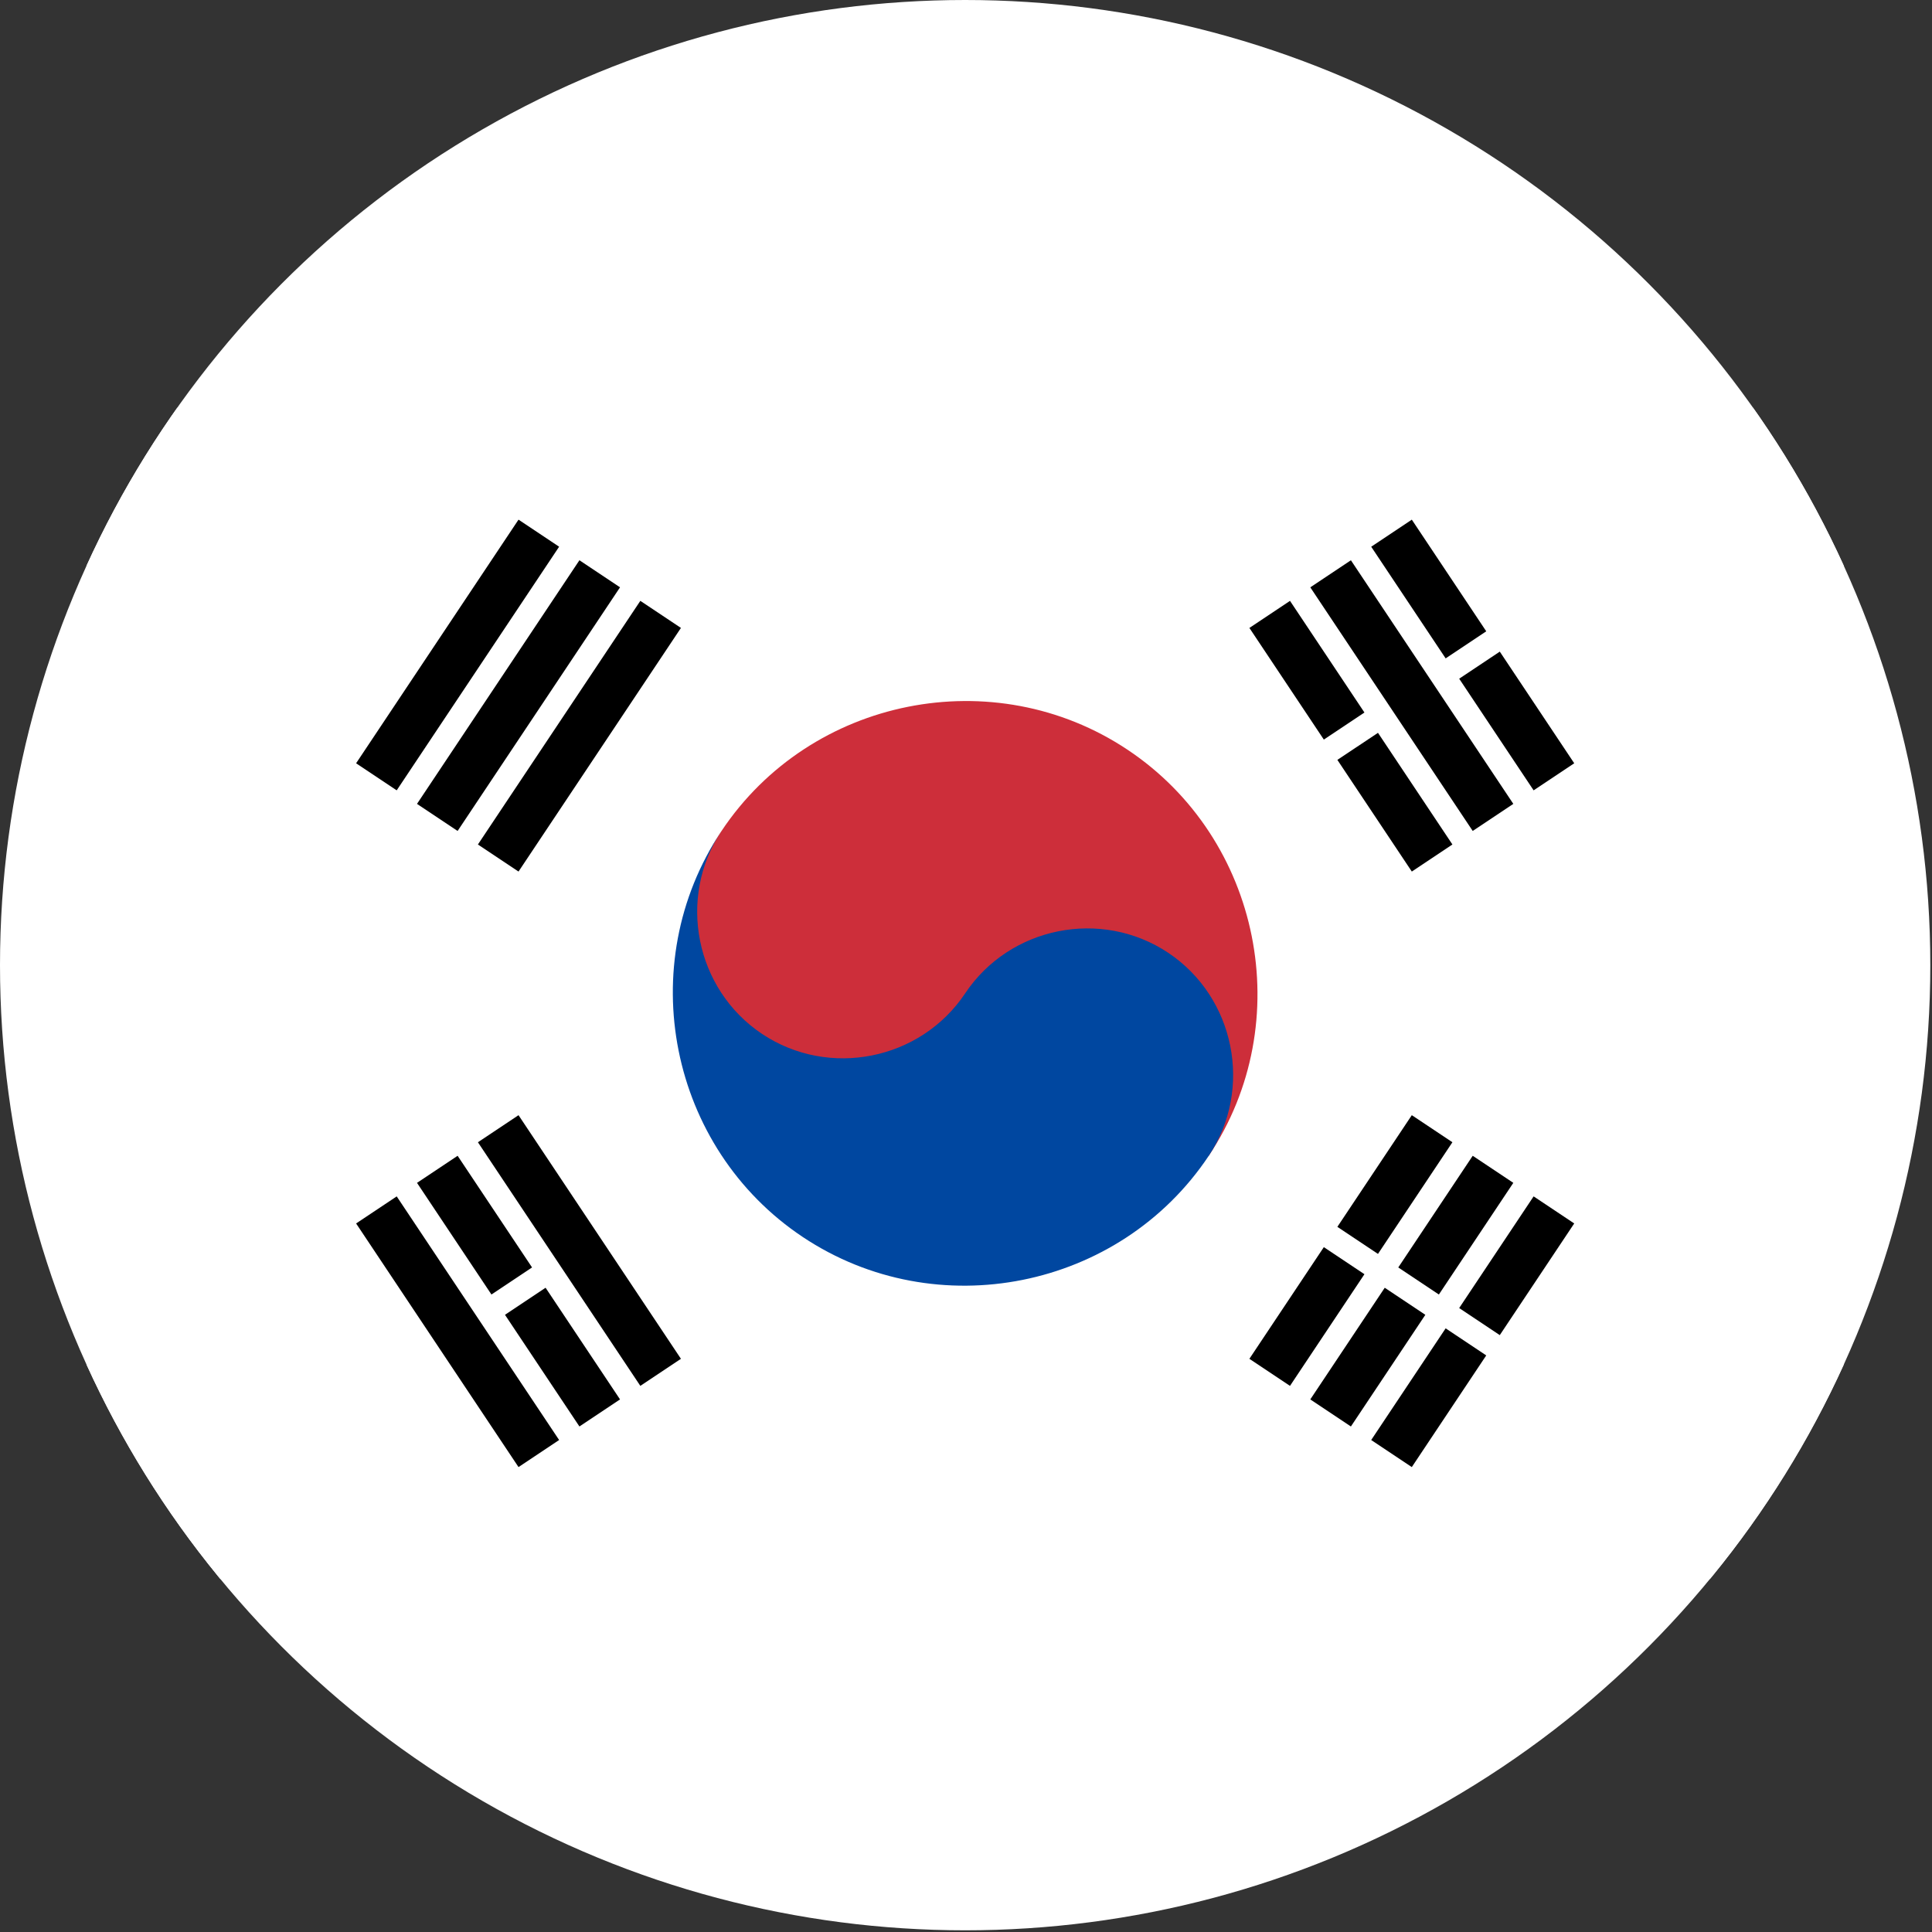
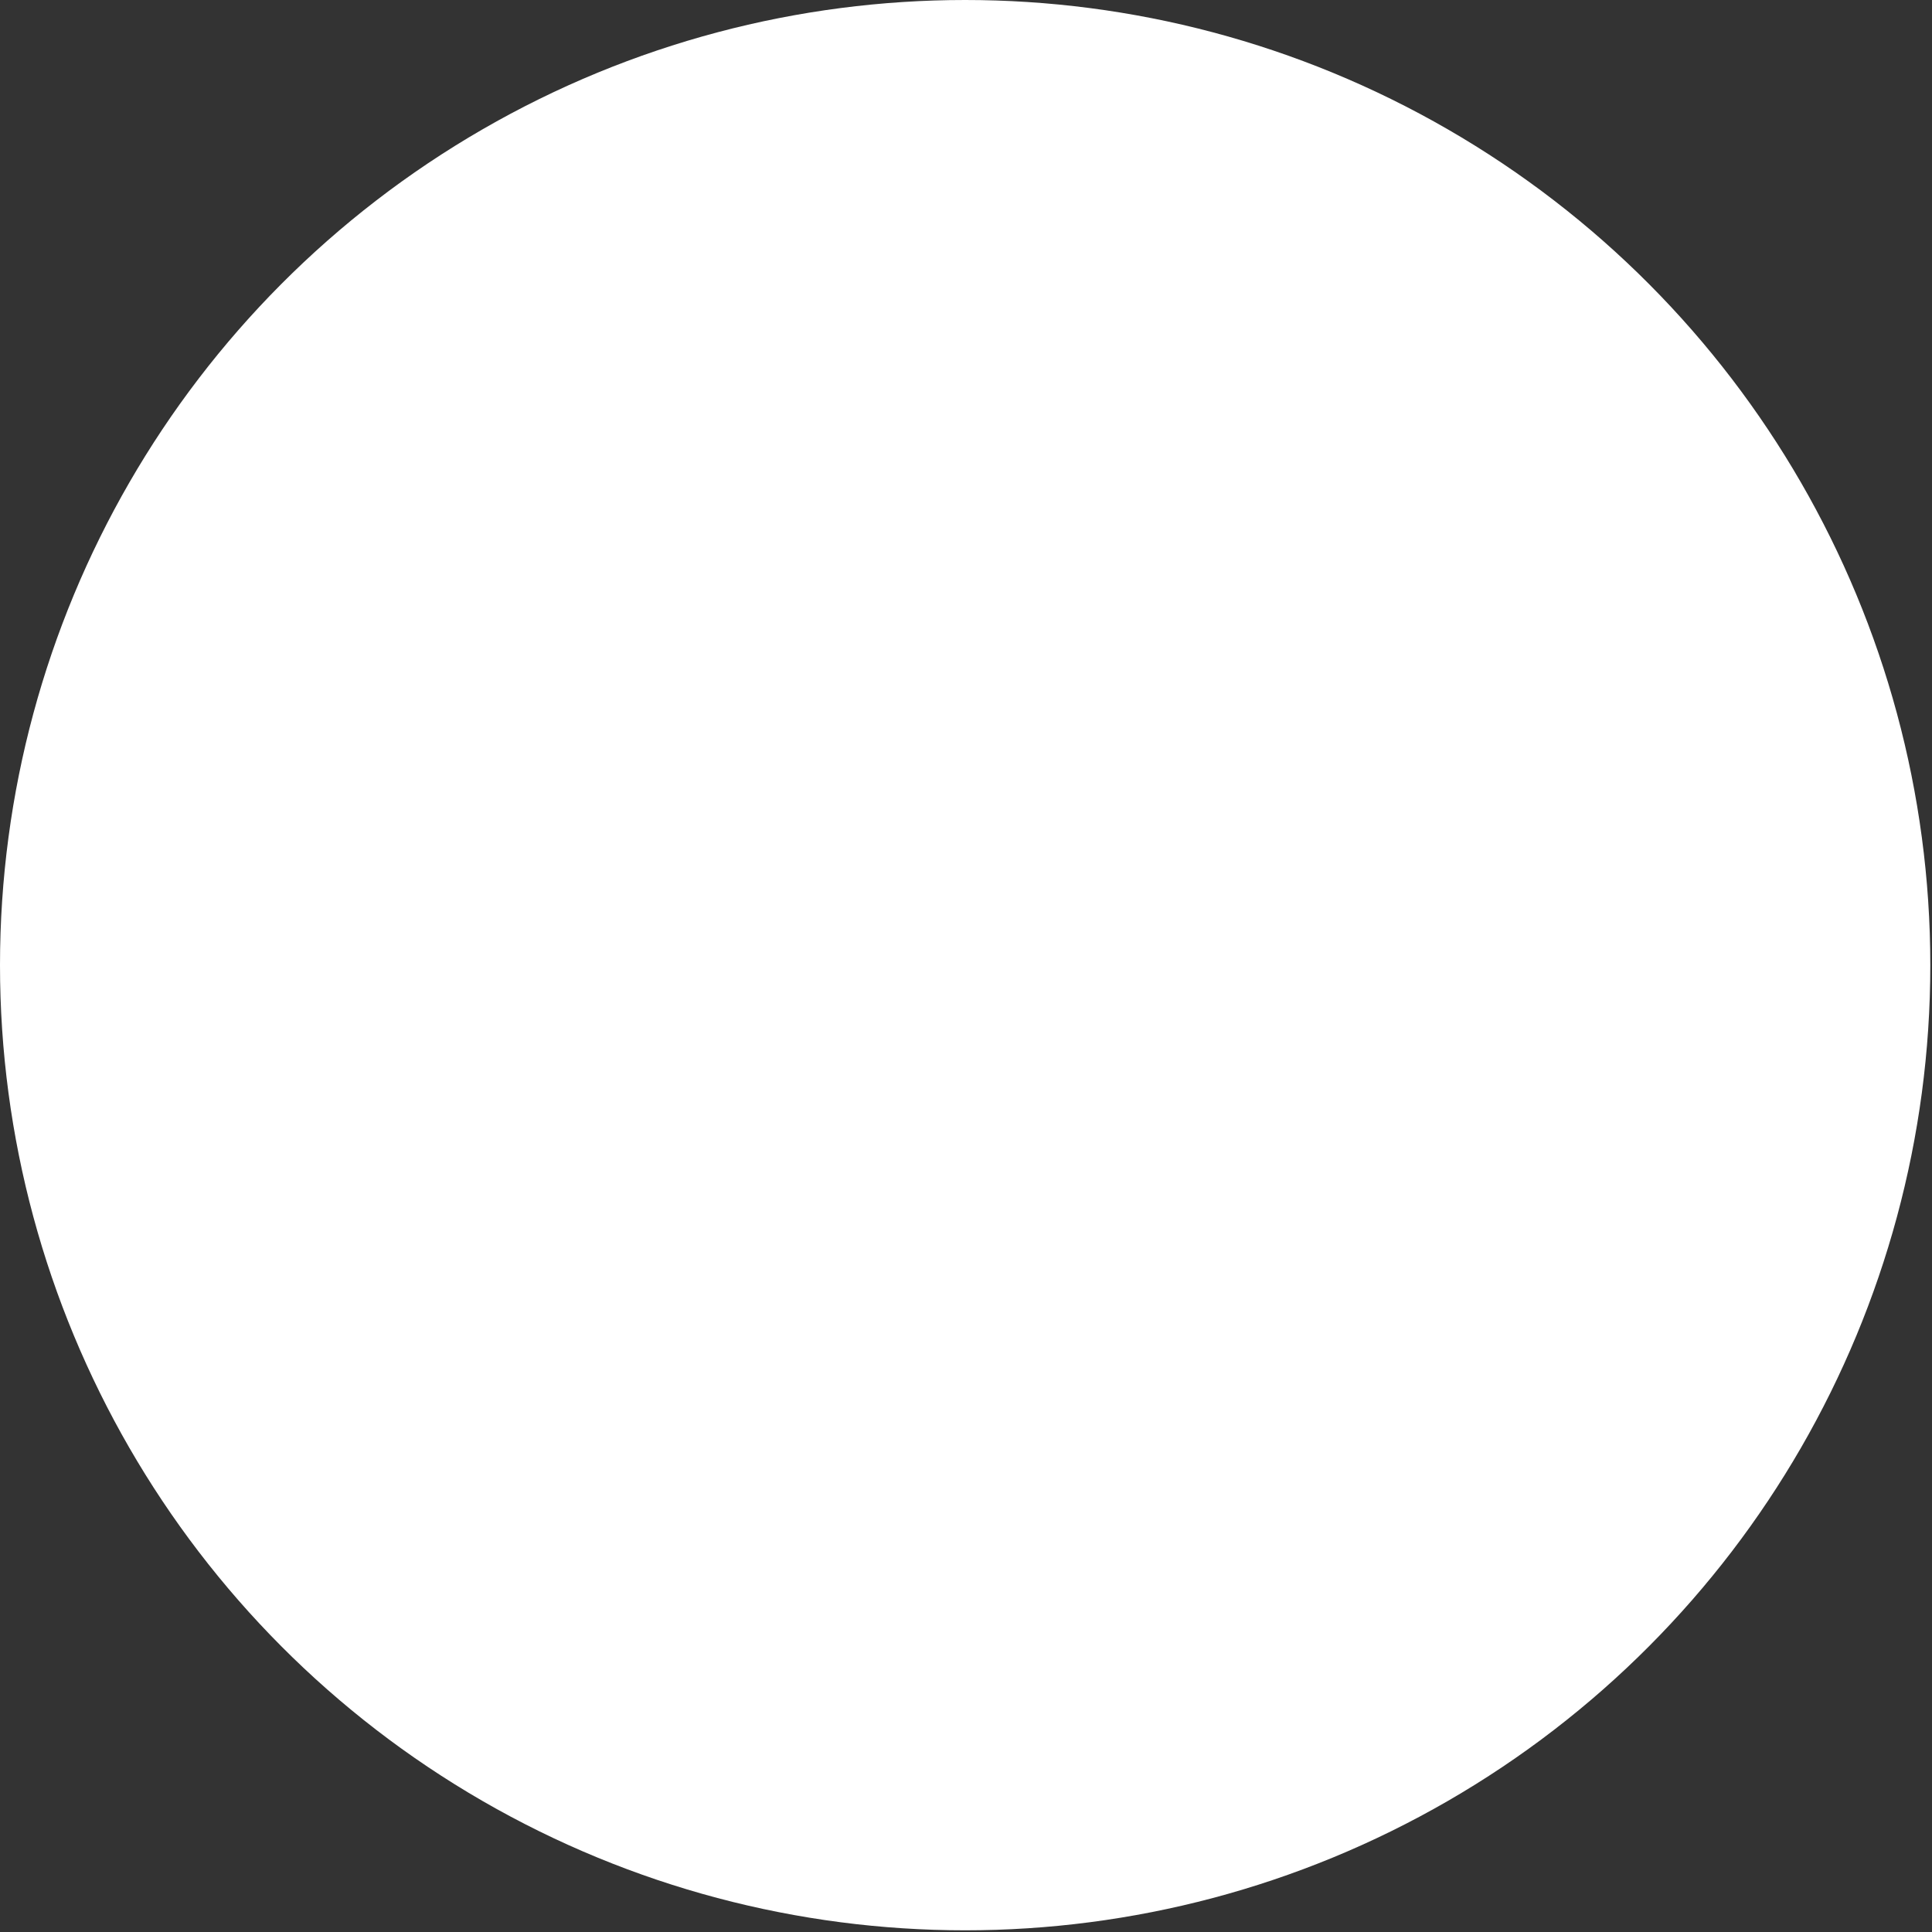
<svg xmlns="http://www.w3.org/2000/svg" width="100%" height="100%" viewBox="0 0 2134 2134" version="1.1" xml:space="preserve" style="fill-rule:evenodd;clip-rule:evenodd;">
  <rect x="0" y="0" width="2134" height="2134" fill="#333333" stroke="none" />
  <circle cx="1066.07" cy="1066.07" r="1066.07" style="fill:#fff;" />
  <clipPath id="_clip1">
-     <circle cx="1066.07" cy="1066.07" r="1066.07" />
-   </clipPath>
+     </clipPath>
  <g clip-path="url(#_clip1)">
    <clipPath id="_clip2">
      <rect x="95.833" y="450.395" width="1940.48" height="1293.65" />
    </clipPath>
    <g clip-path="url(#_clip2)">
      <rect x="95.833" y="450.395" width="1940.48" height="1293.65" style="fill:#fff;fill-rule:nonzero;" />
      <g>
        <path d="M595.156,588.929l-179.398,269.096m67.274,44.85l179.398,-269.097m67.274,44.85l-179.398,269.096m852.139,568.093l82.224,-123.336m14.95,-22.425l82.223,-123.336m67.275,44.85l-82.224,123.336m-14.95,22.424l-82.224,123.336m67.274,44.849l82.224,-123.335m14.95,-22.425l82.224,-123.336" style="fill-rule:nonzero;stroke:#000;stroke-width:53.9px;" />
-         <path d="M415.758,1336.42l179.398,269.096m67.274,-44.849l-82.224,-123.336m-14.95,-22.424l-82.224,-123.336m67.274,-44.85l179.398,269.097m852.138,-568.093l-82.223,-123.336m-14.95,-22.424l-82.224,-123.336m67.274,-44.85l179.398,269.097m67.274,-44.85l-82.224,-123.335m-14.95,-22.425l-82.224,-123.336" style="fill-rule:nonzero;stroke:#000;stroke-width:53.9px;" />
+         <path d="M415.758,1336.42l179.398,269.096m67.274,-44.849l-82.224,-123.336m-14.95,-22.424l-82.224,-123.336m67.274,-44.85l179.398,269.097m852.138,-568.093l-82.223,-123.336m-14.95,-22.424l-82.224,-123.336l179.398,269.097m67.274,-44.85l-82.224,-123.335m-14.95,-22.425l-82.224,-123.336" style="fill-rule:nonzero;stroke:#000;stroke-width:53.9px;" />
      </g>
      <g>
        <path d="M1200.62,1186.92c-73.811,110.716 -225.655,141.085 -336.371,67.274c-110.716,-73.811 -141.085,-225.654 -67.274,-336.37c98.414,-147.622 300.872,-188.114 448.494,-89.699c147.622,98.414 188.113,300.872 89.699,448.494" style="fill:#cd2e3a;fill-rule:nonzero;" />
        <path d="M1066.07,1097.22c49.208,-73.811 150.436,-94.056 224.247,-44.849c73.811,49.207 94.057,150.436 44.85,224.247c-98.415,147.622 -300.872,188.113 -448.494,89.699c-147.622,-98.415 -188.114,-300.872 -89.699,-448.494c-49.207,73.811 -28.962,175.039 44.849,224.247c73.811,49.207 175.04,28.961 224.247,-44.85" style="fill:#0047a0;fill-rule:nonzero;" />
      </g>
    </g>
  </g>
</svg>